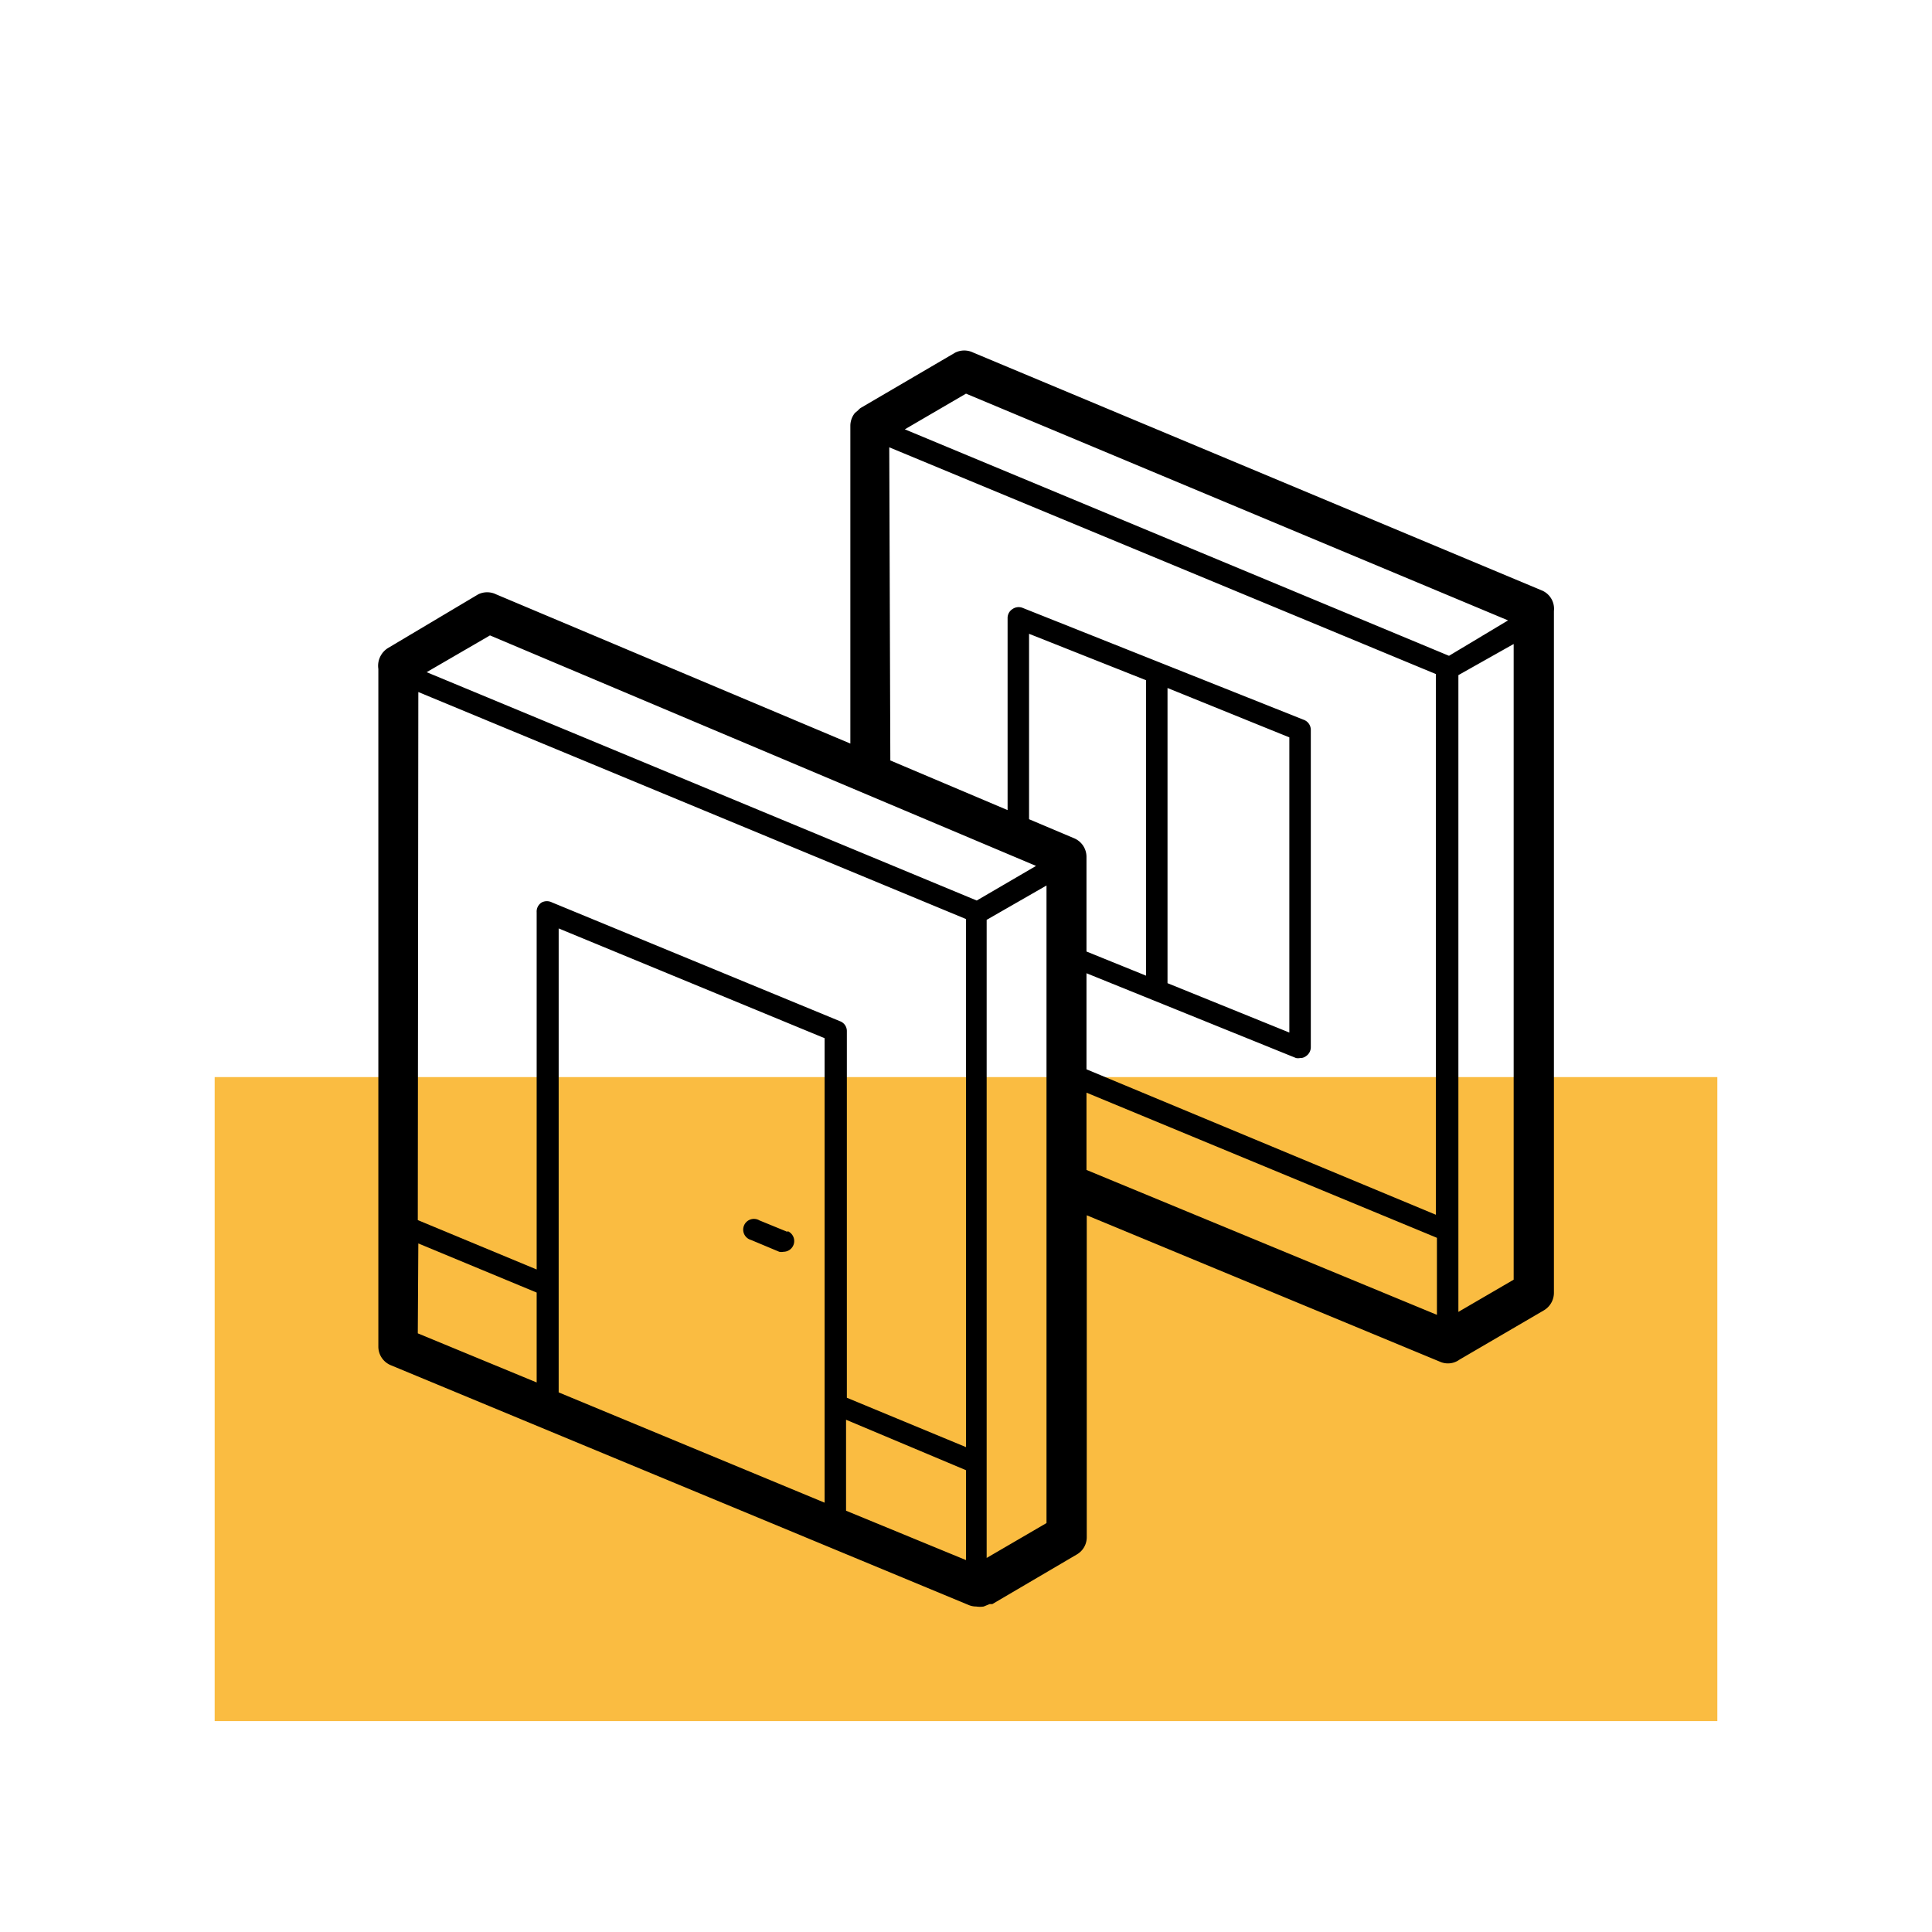
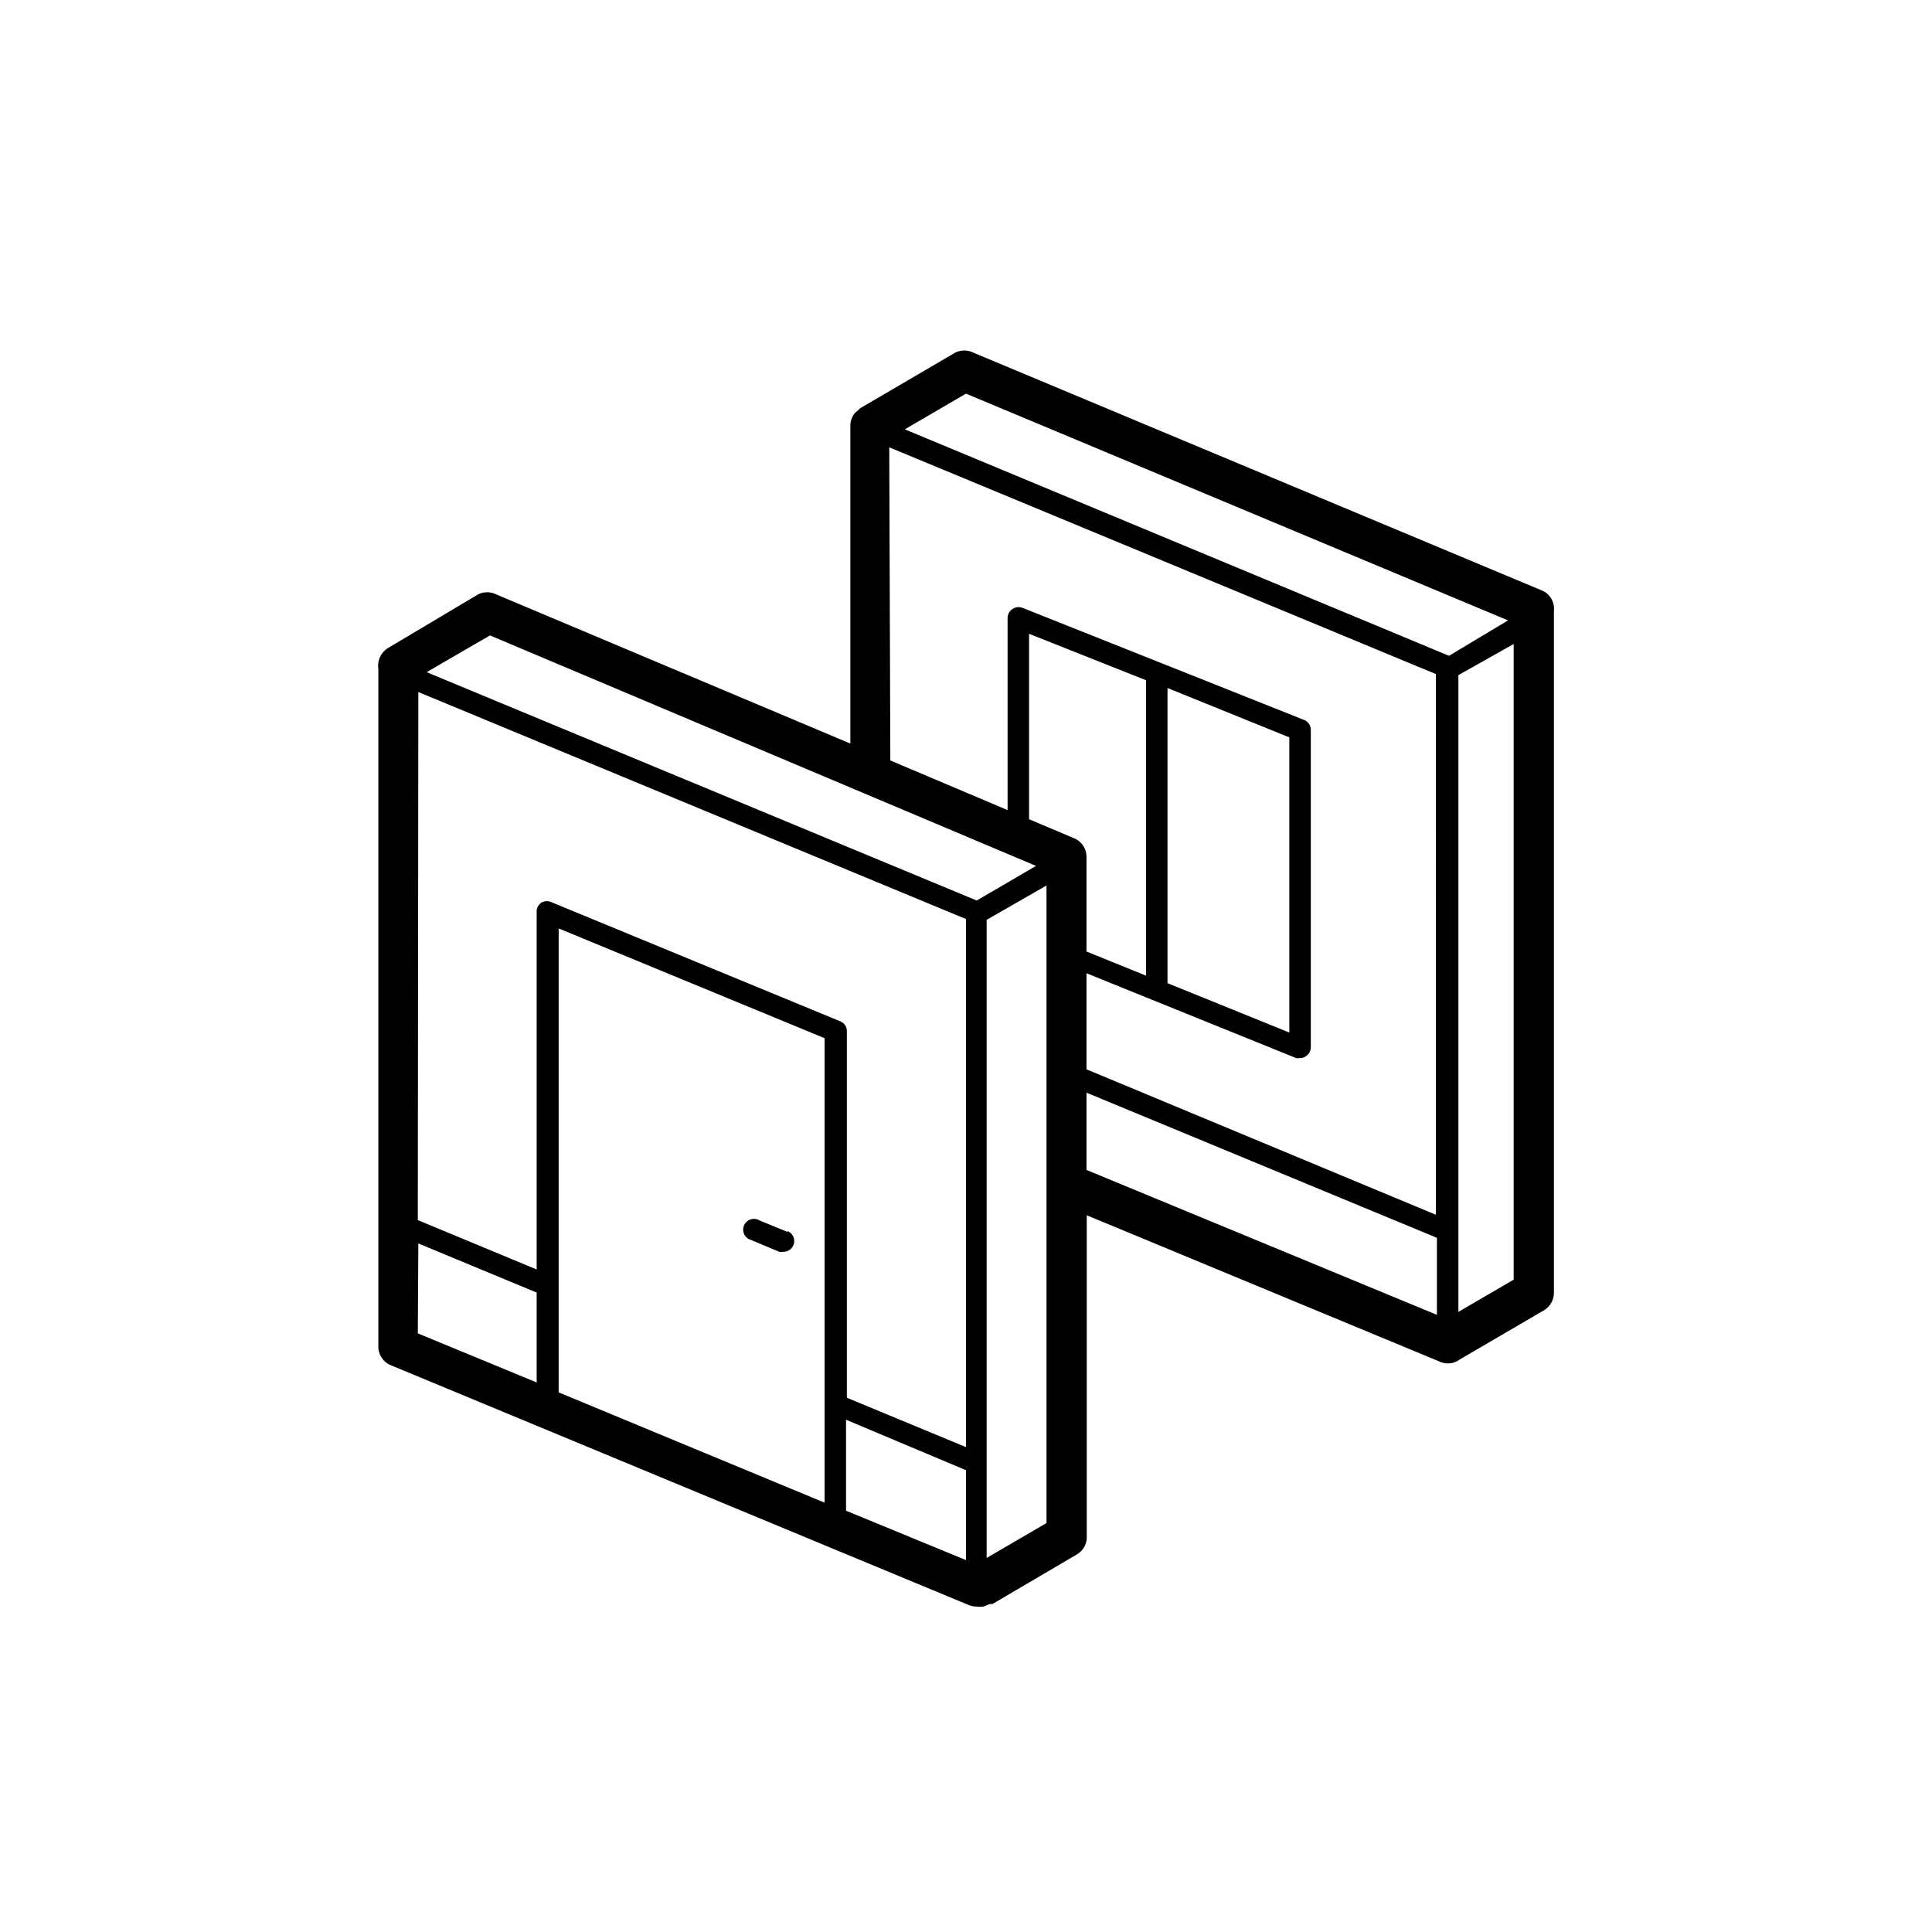
<svg xmlns="http://www.w3.org/2000/svg" id="Ebene_1" data-name="Ebene 1" viewBox="0 0 72 72">
  <defs>
    <style>.cls-1{fill:#fabc41;}</style>
  </defs>
-   <rect id="Rechteck_8925" data-name="Rechteck 8925" class="cls-1" x="8" y="40.14" width="56" height="24" />
  <path d="M57.45,22,36.27,13.14a.76.76,0,0,0-.67,0l-3.52,2.06a.43.43,0,0,0-.1.09l-.12.1v0a.77.77,0,0,0-.17.47V27.71L18.49,22.15a.76.76,0,0,0-.67,0l-3.36,2a.78.78,0,0,0-.36.78s0,.08,0,.12V50.19a.75.75,0,0,0,.47.69l21.52,8.93a.72.72,0,0,0,.29.06.92.92,0,0,0,.28,0l.22-.09.1,0,3.15-1.85a.74.74,0,0,0,.37-.64v-12l13.17,5.46a.73.73,0,0,0,.72-.08h0l3.15-1.84a.76.76,0,0,0,.37-.65V22.77s0,0,0,0A.74.74,0,0,0,57.45,22ZM36,14.67l20.2,8.45L54,24.44,33.72,16Zm-2.86,2,20.37,8.45V45.27L40.49,39.85V36.27l7.81,3.16a.4.4,0,0,0,.15,0,.34.34,0,0,0,.22-.07.4.4,0,0,0,.18-.33V27.2a.4.4,0,0,0-.25-.37L38.1,22.65a.4.4,0,0,0-.37.05.39.39,0,0,0-.18.33v7.16l-4.37-1.85ZM48.05,27.48v11l-4.54-1.84v-11Zm-5.34-2.12v11l-2.22-.9V31.93a.75.75,0,0,0-.46-.69l-1.68-.71V23.62l4.36,1.73ZM18.26,23.68l20.35,8.59L36.4,33.56,15.9,25.05Zm-2.67,2.11L36,34.25V53.93l-4.44-1.84V38.43a.39.39,0,0,0-.25-.37L20.57,33.63a.42.42,0,0,0-.38,0A.4.4,0,0,0,20,34V47.31l-4.43-1.84Zm5.23,22.12h0V34.6l9.91,4.09V52.35h0V56l-9.91-4.11Zm10.71,5L36,54.79v3.35L31.53,56.3ZM15.59,46.34,20,48.17v3.35l-4.43-1.83ZM36.77,58.06V54.53h0V34.28L39,33V56.76Zm3.72-17.34,13.06,5.41V49L40.49,43.6Zm13.86,8.17v-3h0V25.16L56.41,24V47.69Z" />
  <path d="M29.35,45.91l-1.05-.43a.4.4,0,1,0-.31.73l1.05.44a.41.41,0,0,0,.16,0,.4.4,0,0,0,.15-.77Z" />
</svg>